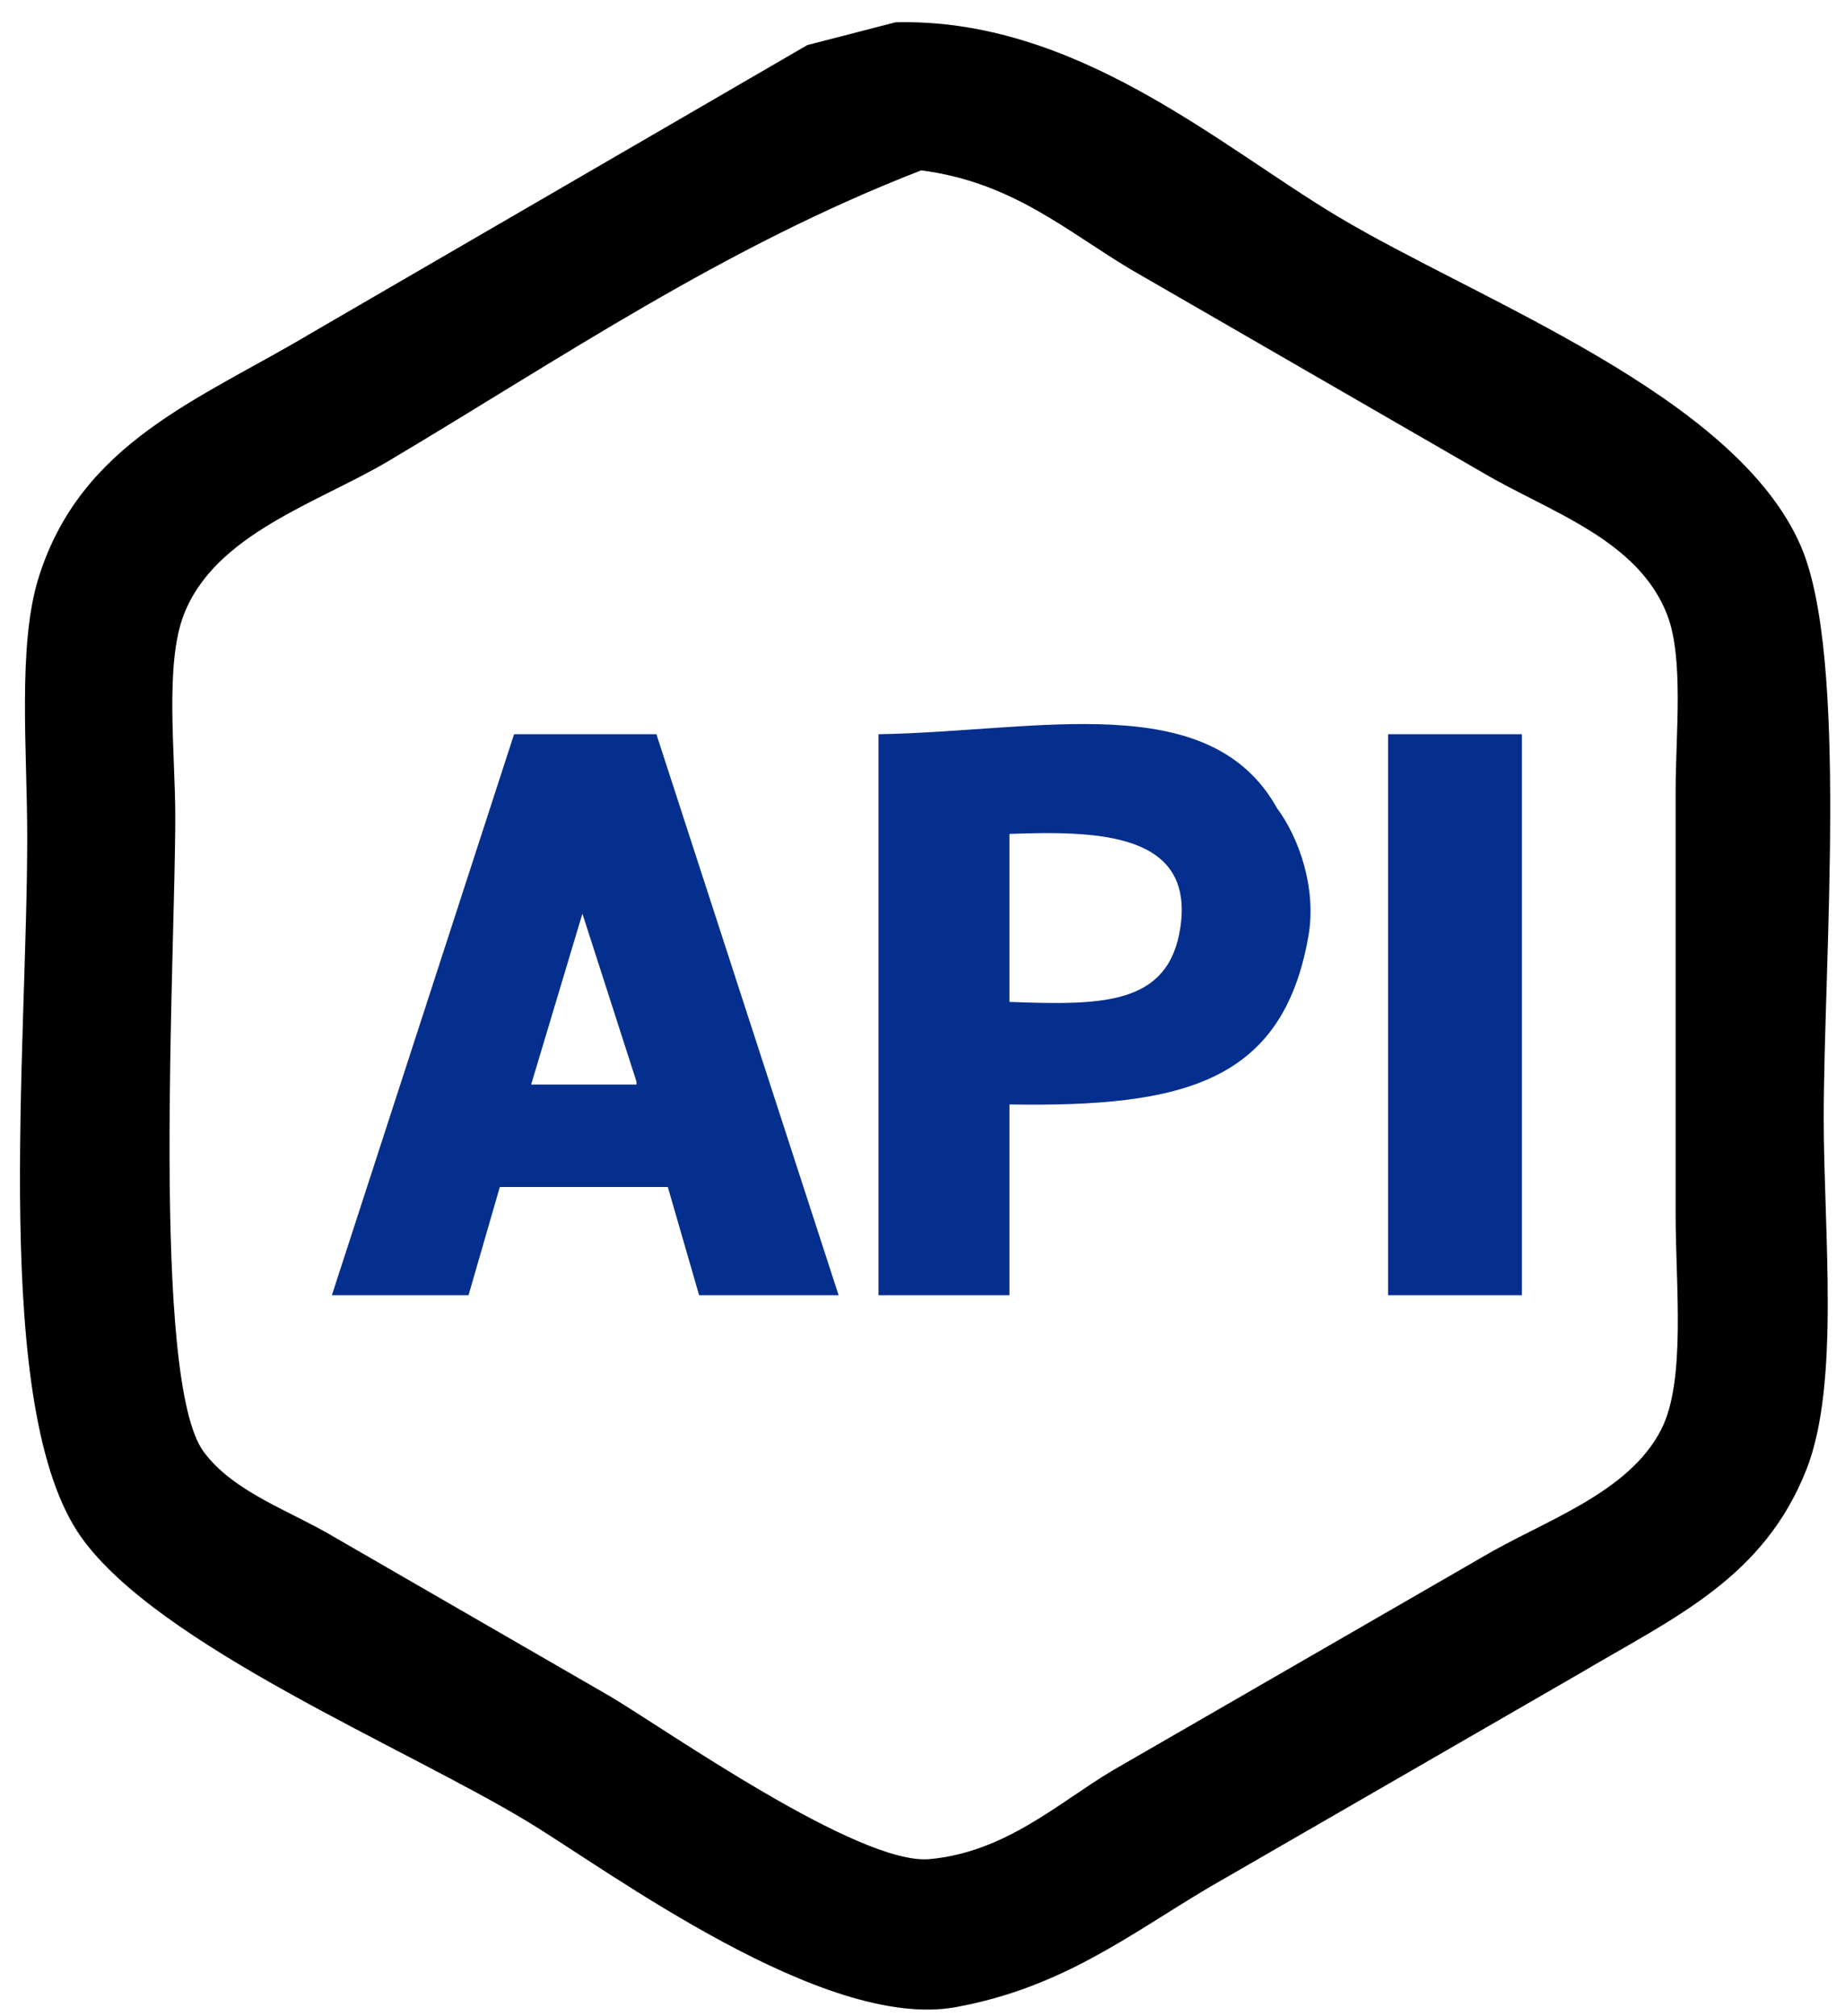
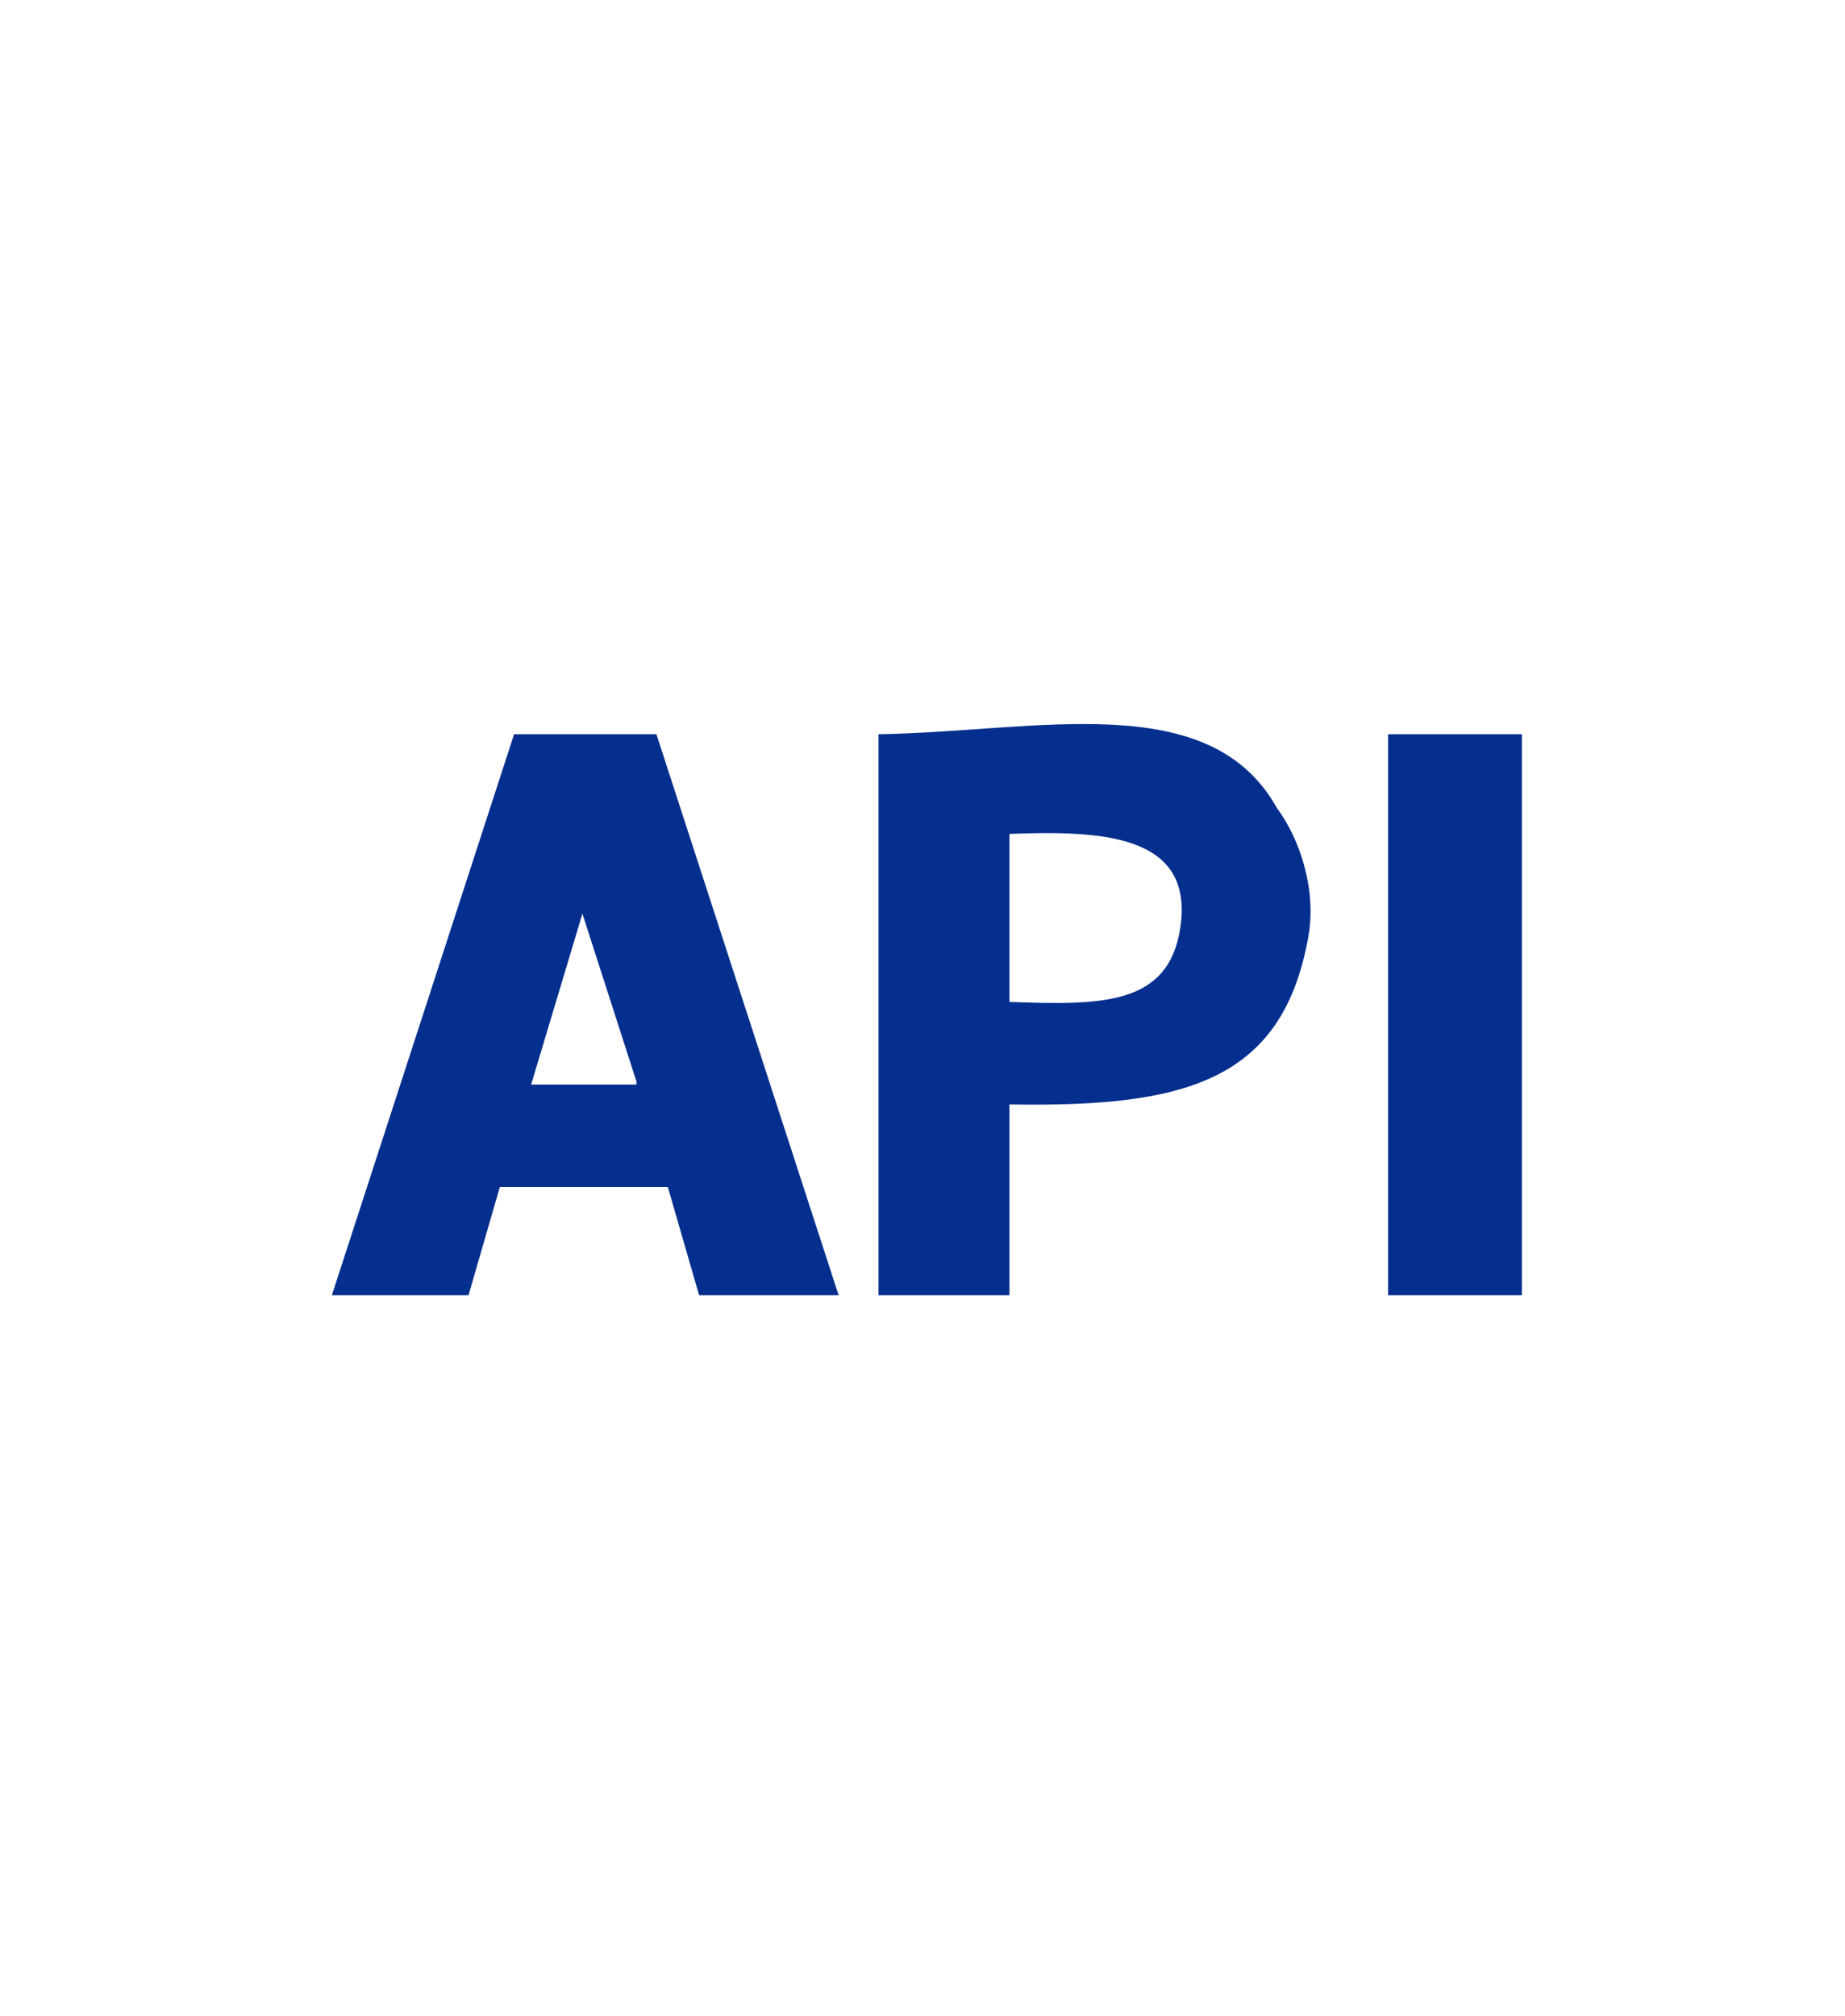
<svg xmlns="http://www.w3.org/2000/svg" width="54px" height="59px">
-   <path fill-rule="evenodd" stroke="rgb(0, 0, 0)" stroke-width="0px" stroke-linecap="butt" stroke-linejoin="miter" fill="rgb(0, 0, 0)" d="M26.212,0.652 C31.483,0.521 35.680,4.252 39.128,6.319 C43.262,8.797 50.800,11.556 52.710,15.985 C54.106,19.222 53.377,28.128 53.377,32.733 C53.377,36.034 53.858,40.477 52.877,42.983 C51.622,46.186 49.008,47.323 46.210,48.982 C42.600,51.065 38.988,53.149 35.378,55.232 C33.068,56.601 31.090,58.166 27.962,58.732 C24.123,59.426 17.866,54.774 15.463,53.315 C11.847,51.122 4.637,48.152 2.380,44.983 C-0.269,41.262 0.797,30.789 0.797,24.484 C0.797,21.992 0.509,18.881 1.130,16.901 C2.379,12.921 5.859,11.689 9.130,9.735 C13.962,6.930 18.796,4.124 23.629,1.319 C24.490,1.097 25.351,0.875 26.212,0.652 ZM26.962,4.985 C21.178,7.227 16.450,10.471 11.379,13.485 C9.306,14.717 6.297,15.617 5.380,17.985 C4.817,19.437 5.130,22.034 5.130,23.901 C5.130,28.012 4.407,40.385 5.963,42.483 C6.845,43.671 8.494,44.205 9.796,44.983 C12.490,46.538 15.185,48.094 17.879,49.649 C19.522,50.630 25.157,54.592 27.212,54.399 C29.435,54.190 30.967,52.761 32.545,51.816 C36.155,49.733 39.767,47.649 43.377,45.566 C45.172,44.499 47.672,43.707 48.627,41.816 C49.347,40.392 49.044,37.618 49.043,35.567 C49.043,31.428 49.043,27.289 49.043,23.151 C49.043,21.481 49.289,19.263 48.794,17.985 C47.933,15.766 45.318,14.969 43.377,13.818 C39.961,11.846 36.544,9.874 33.128,7.902 C31.211,6.765 29.644,5.333 26.962,4.985 Z" />
  <path fill-rule="evenodd" stroke="rgb(0, 0, 0)" stroke-width="0px" stroke-linecap="butt" stroke-linejoin="miter" fill="rgb(5, 47, 142)" d="M15.046,21.484 C16.434,21.484 17.824,21.484 19.212,21.484 C20.990,26.956 22.768,32.429 24.545,37.900 C23.184,37.900 21.823,37.900 20.462,37.900 C20.157,36.844 19.851,35.789 19.546,34.733 C17.907,34.733 16.268,34.733 14.629,34.733 C14.324,35.789 14.018,36.844 13.713,37.900 C12.379,37.900 11.046,37.900 9.713,37.900 C11.490,32.429 13.268,26.956 15.046,21.484 ZM25.712,21.484 C30.396,21.406 35.400,20.1 37.378,23.651 C38.008,24.496 38.545,25.978 38.294,27.400 C37.542,31.670 34.638,32.400 29.545,32.317 C29.545,34.178 29.545,36.039 29.545,37.900 C28.267,37.900 26.989,37.900 25.712,37.900 C25.712,32.429 25.712,26.956 25.712,21.484 ZM40.627,21.484 C41.933,21.484 43.238,21.484 44.544,21.484 C44.544,26.956 44.544,32.429 44.544,37.900 C43.238,37.900 41.933,37.900 40.627,37.900 C40.627,32.429 40.627,26.956 40.627,21.484 ZM29.545,24.401 C29.545,26.039 29.545,27.678 29.545,29.317 C32.241,29.414 34.198,29.429 34.545,27.151 C34.970,24.352 32.114,24.310 29.545,24.401 ZM17.046,26.734 C16.546,28.400 16.046,30.067 15.546,31.734 C16.573,31.734 17.601,31.734 18.629,31.734 C18.629,31.706 18.629,31.678 18.629,31.650 C18.101,30.012 17.573,28.373 17.046,26.734 Z" />
</svg>